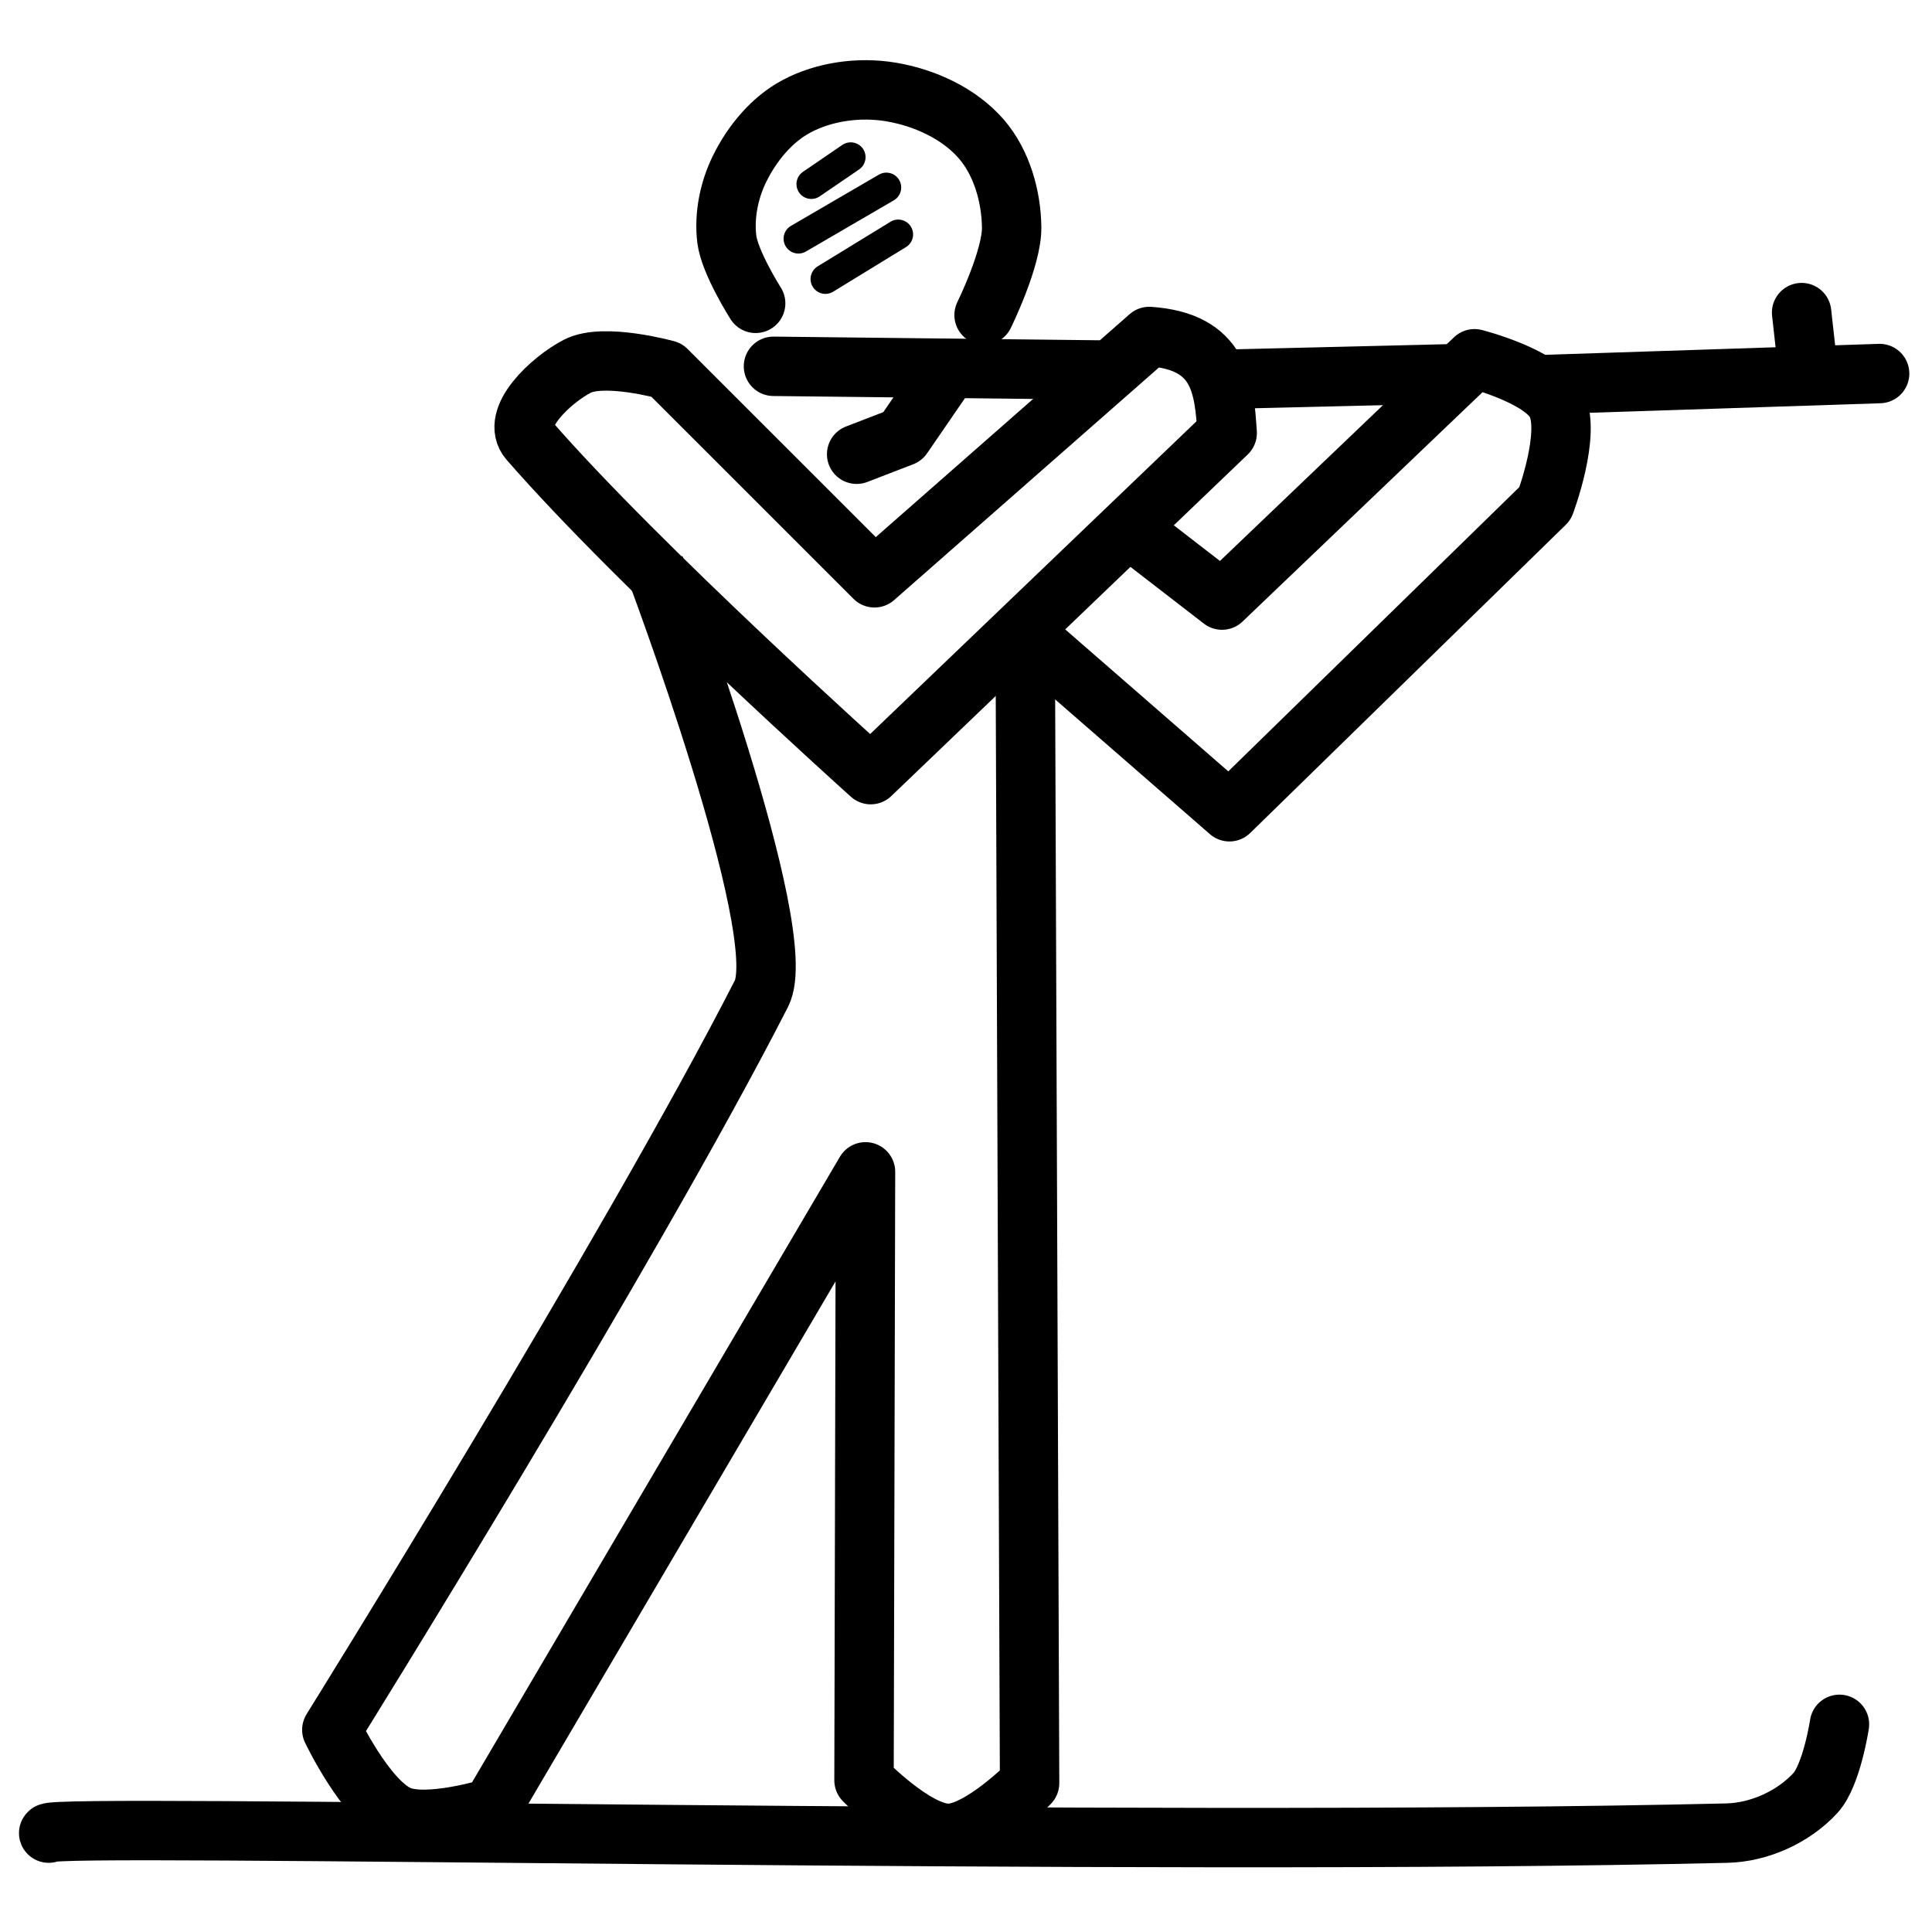
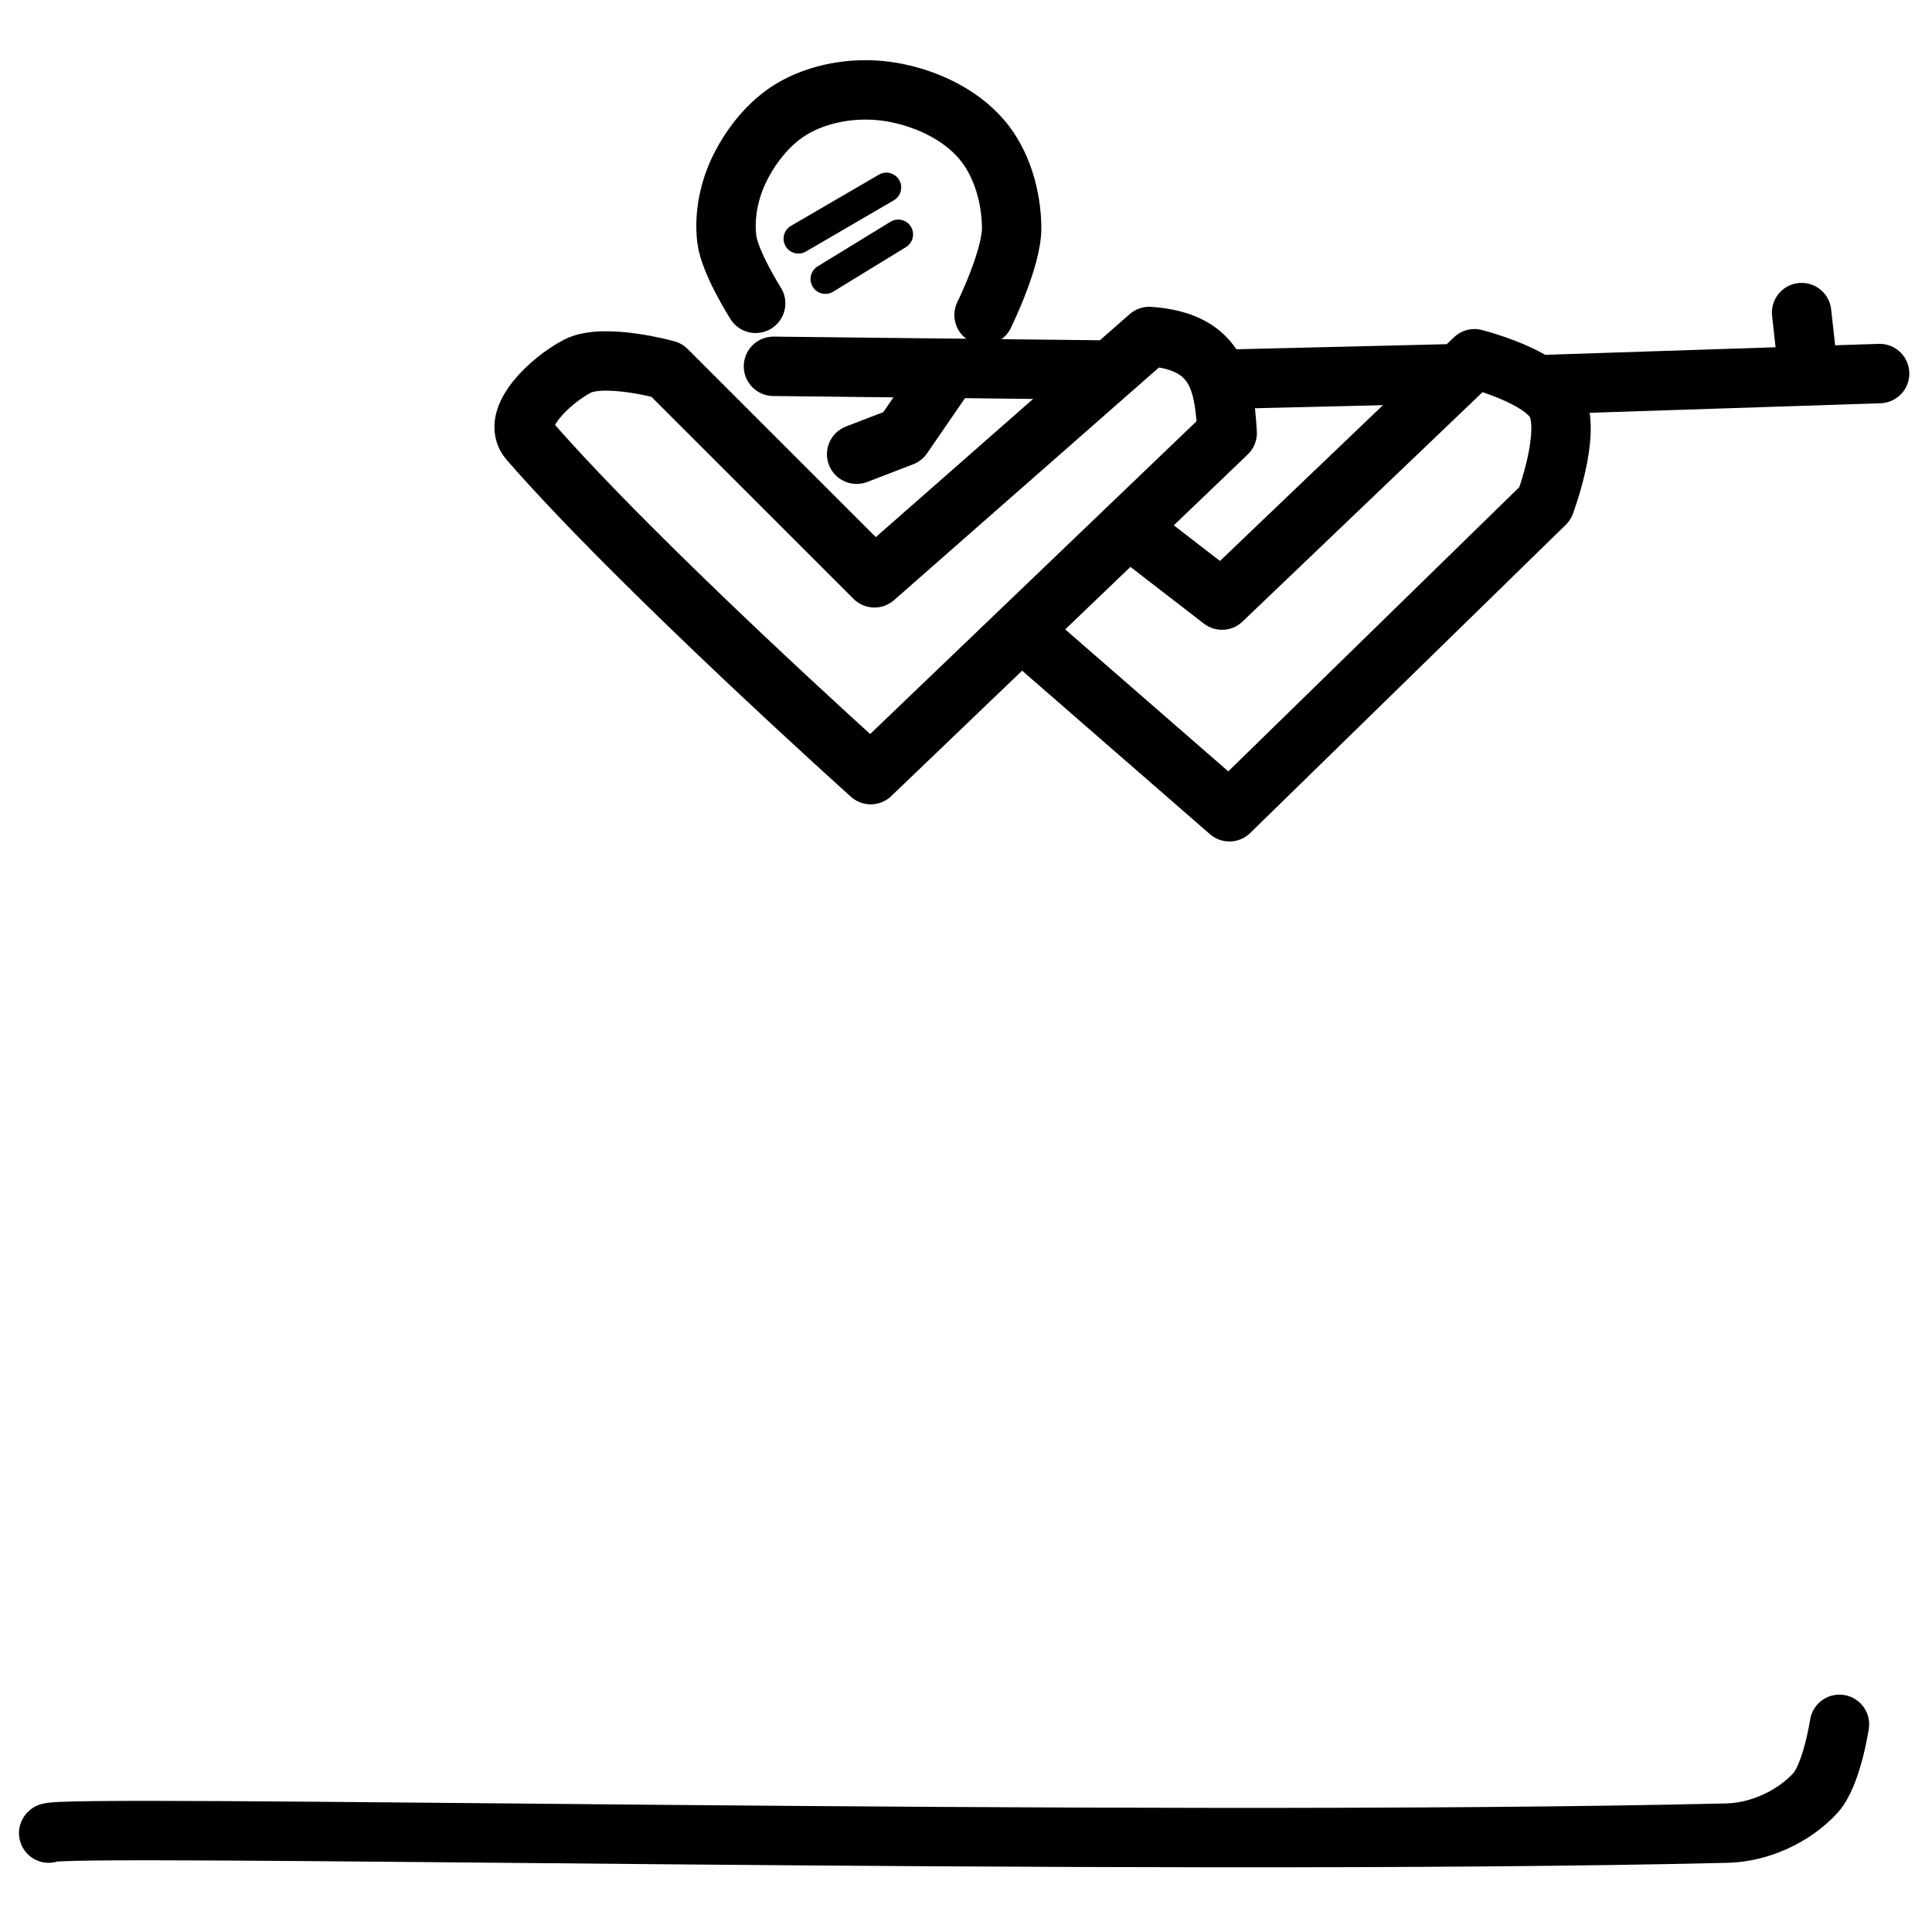
<svg xmlns="http://www.w3.org/2000/svg" width="800px" height="800px" version="1.1" viewBox="144 144 512 512">
  <defs>
    <clipPath id="a">
      <path d="m148.09 593h491.91v46h-491.91z" />
    </clipPath>
  </defs>
  <path transform="matrix(15.744 0 0 15.744 50544 -13272)" d="m-3186.5 861.86 4.625-4.062c1.203 0.082 1.26 0.852 1.312 1.625l-6 5.75s-3.885-3.484-5.75-5.625c-0.327-0.375 0.371-1.022 0.813-1.25 0.445-0.23 1.5 0.063 1.5 0.063zm0 0" fill="none" stroke="#000000" stroke-linecap="round" stroke-linejoin="round" />
  <path transform="matrix(15.744 0 0 15.744 50544 -13272)" d="m-3183.9 862.86 3.375 2.938 5.312-5.188s0.449-1.186 0.188-1.687c-0.241-0.463-1.375-0.75-1.375-0.75l-4.25 4.062-1.375-1.062" fill="none" stroke="#000000" stroke-linejoin="round" />
-   <path transform="matrix(15.744 0 0 15.744 50544 -13272)" d="m-3190.2 861.67s2.322 6.161 1.798 7.188c-2.192 4.293-7.232 12.393-7.232 12.393s0.568 1.193 1.125 1.438c0.478 0.21 1.563-0.125 1.563-0.125l6.295-10.705-0.025 10.242s0.857 0.889 1.415 0.893c0.537 0.003 1.372-0.845 1.372-0.845l-0.073-19.165" fill="none" stroke="#000000" stroke-linejoin="round" />
  <path transform="matrix(15.744 0 0 15.744 50544 -13272)" d="m-3188.5 857.24s-0.439-0.69-0.486-1.083c-0.048-0.402 0.041-0.831 0.221-1.193 0.209-0.42 0.536-0.818 0.95-1.039 0.473-0.253 1.062-0.331 1.591-0.243 0.565 0.094 1.151 0.361 1.525 0.795 0.34 0.395 0.501 0.959 0.508 1.48 0.01 0.517-0.464 1.48-0.464 1.48" fill="none" stroke="#000000" stroke-linecap="round" stroke-linejoin="round" />
  <path transform="matrix(15.744 0 0 15.744 50544 -13272)" d="m-3188.2 858.3 5.594 0.063" fill="none" stroke="#000000" stroke-linecap="round" stroke-linejoin="round" />
  <path transform="matrix(15.744 0 0 15.744 50544 -13272)" d="m-3180.7 858.52 3.906-0.094" fill="none" stroke="#000000" />
  <path transform="matrix(15.744 0 0 15.744 50544 -13272)" d="m-3175.3 858.61 5.719-0.188" fill="none" stroke="#000000" stroke-linecap="round" stroke-linejoin="round" />
  <path transform="matrix(15.744 0 0 15.744 50544 -13272)" d="m-3170.8 858.24-0.094-0.844" fill="none" stroke="#000000" stroke-linecap="round" stroke-linejoin="round" />
  <path transform="matrix(15.744 0 0 15.744 50544 -13272)" d="m-3186.8 859.78 0.773-0.298 0.729-1.061" fill="none" stroke="#000000" stroke-linecap="round" stroke-linejoin="round" />
  <g clip-path="url(#a)">
    <path transform="matrix(15.744 0 0 15.744 50544 -13272)" d="m-3200.4 882.99c-0.065-0.169 18.371 0.235 28.25 0 0.545-0.013 1.121-0.274 1.489-0.676 0.275-0.301 0.404-1.155 0.404-1.155" fill="none" stroke="#000000" stroke-linecap="round" stroke-linejoin="round" />
  </g>
-   <path transform="matrix(15.744 0 0 15.744 50544 -13272)" d="m-3186.9 854.78-0.663 0.453" fill="none" stroke="#000000" stroke-linecap="round" stroke-linejoin="round" stroke-width=".5" />
  <path transform="matrix(15.744 0 0 15.744 50544 -13272)" d="m-3186.3 855.29-1.48 0.862" fill="none" stroke="#000000" stroke-linecap="round" stroke-linejoin="round" stroke-width=".5" />
  <path transform="matrix(15.744 0 0 15.744 50544 -13272)" d="m-3186.1 856.08-1.226 0.751" fill="none" stroke="#000000" stroke-linecap="round" stroke-linejoin="round" stroke-width=".5" />
</svg>